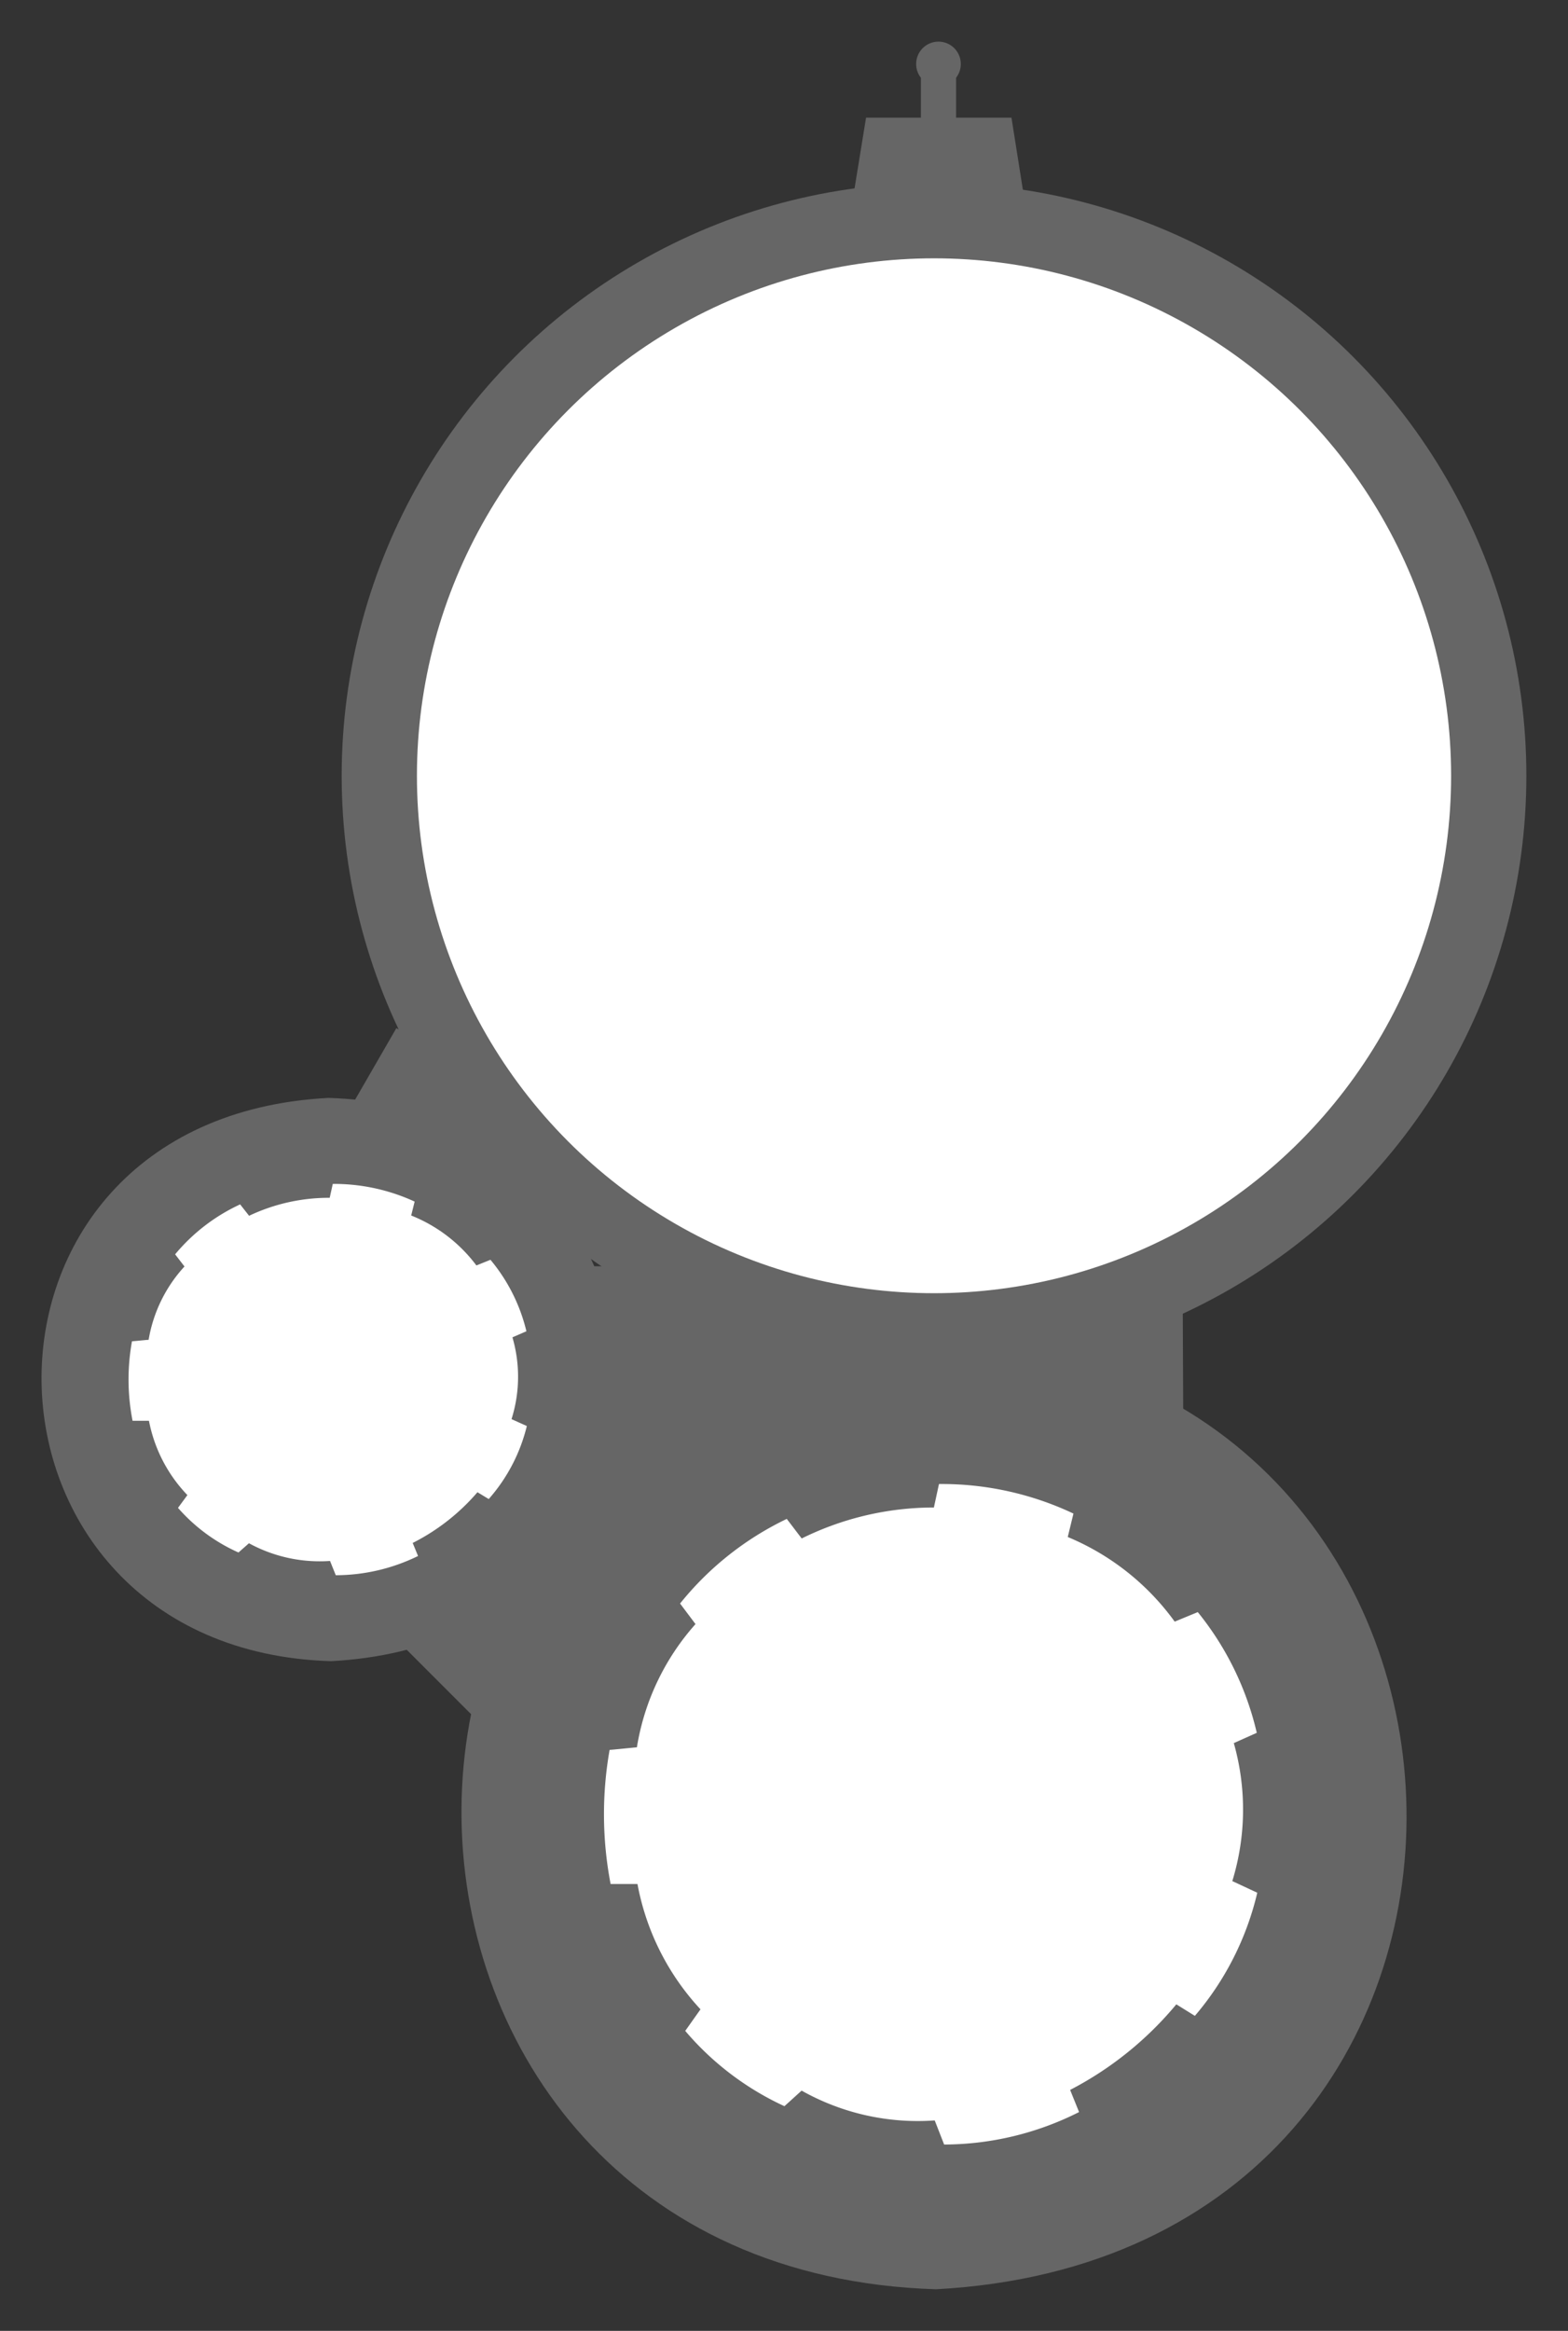
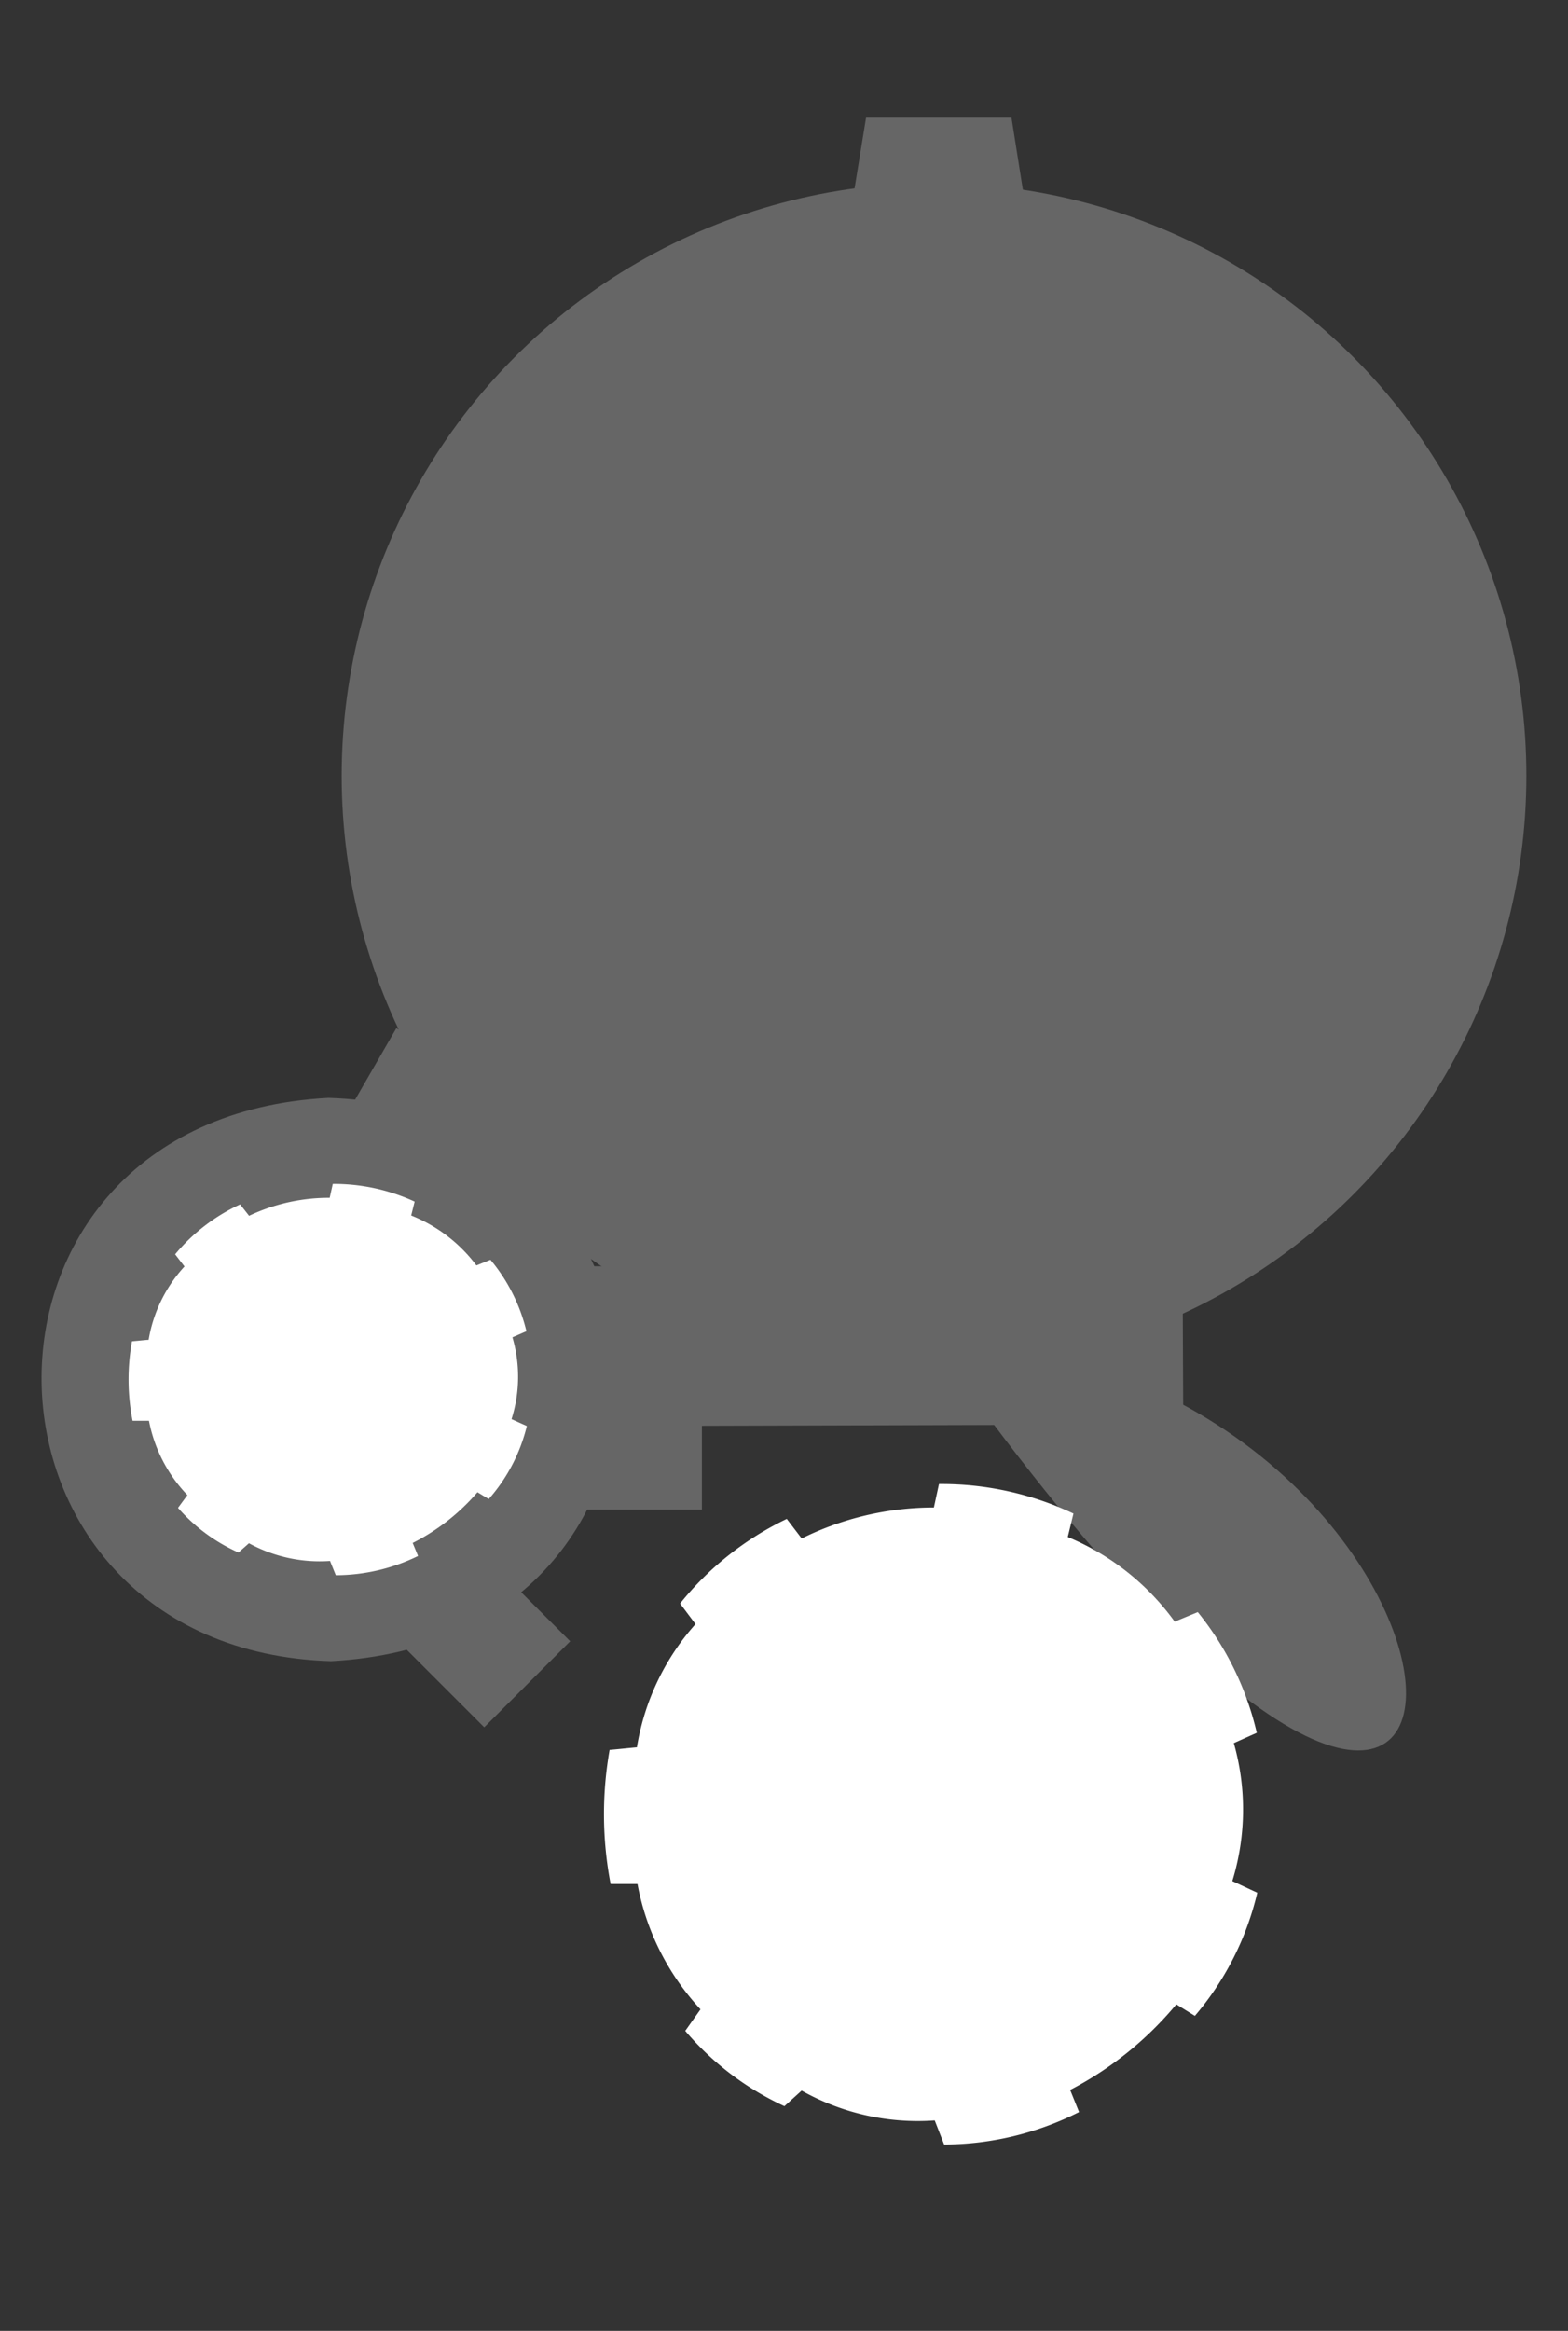
<svg xmlns="http://www.w3.org/2000/svg" viewBox="-10 -10 376.95 559.97">
  <rect x="-10" y="-10" width="376.95" height="559.97" fill="#333333" stroke="none" />
  <defs>
    <style>
      .cls-1 {
        fill: #666;
      }

      .cls-2 {
        fill: #fff;
      }
    </style>
  </defs>
  <title>Bockdrilling</title>
  <g id="base">
    <g id="Bockdrilling_BD_" data-name="Bockdrilling (BD)">
      <path id="Äußerer_Kreise" data-name="Äußerer Kreise" class="cls-1" d="M537.22,495.68C443.35,500.6,447,628.26,537.84,631,631.7,626.05,628,498.39,537.22,495.68Z" transform="translate(-468.27 -241.92)" />
      <g id="Kreisinneres">
        <path class="cls-2" d="M501.06,594.17a42.09,42.09,0,0,0,14.54,10.72l2.52-2.22a35.51,35.51,0,0,0,19.49,4.25l1.38,3.43a45.07,45.07,0,0,0,19.78-4.62l-1.29-3.13a50.49,50.49,0,0,0,15.57-12.19l2.71,1.64a41.24,41.24,0,0,0,9.16-17.54l-3.68-1.66a33.73,33.73,0,0,0,.22-19.65l3.36-1.46a42.09,42.09,0,0,0-8.64-17.17l-3.38,1.36a36.51,36.51,0,0,0-15.68-12l.83-3.34a46.35,46.35,0,0,0-19.68-4.25l-.74,3.34A44.77,44.77,0,0,0,518.15,524L516,521.26a44.64,44.64,0,0,0-15.63,12l2.25,2.92A34.43,34.43,0,0,0,494,553.79c-.23,0-3.68.35-4,.36a51.4,51.4,0,0,0,.14,19.1l3.94,0a35.41,35.41,0,0,0,9.24,17.85" transform="translate(-468.27 -241.92)" />
        <path class="cls-2" d="M575.35,593.08" transform="translate(-468.27 -241.92)" />
        <path class="cls-2" d="M535.44,610.31" transform="translate(-468.27 -241.92)" />
        <path class="cls-2" d="M500.17,593.16" transform="translate(-468.27 -241.92)" />
        <path class="cls-2" d="M497.74,590" transform="translate(-468.27 -241.92)" />
        <path class="cls-2" d="M490.41,552.65" transform="translate(-468.27 -241.92)" />
        <path class="cls-2" d="M491.05,550.24" transform="translate(-468.27 -241.92)" />
        <path class="cls-2" d="M496.81,538" transform="translate(-468.27 -241.92)" />
        <path class="cls-2" d="M499.11,534.78" transform="translate(-468.27 -241.92)" />
        <path class="cls-2" d="M516.71,520.9" transform="translate(-468.27 -241.92)" />
        <path class="cls-2" d="M536.28,516.3" transform="translate(-468.27 -241.92)" />
        <path class="cls-2" d="M558.78,520.91" transform="translate(-468.27 -241.92)" />
        <path class="cls-2" d="M561.55,522.32" transform="translate(-468.27 -241.92)" />
        <path class="cls-2" d="M575.23,533.41" transform="translate(-468.27 -241.92)" />
        <path class="cls-2" d="M585.09,552.82" transform="translate(-468.27 -241.92)" />
        <path class="cls-2" d="M585.36,572.6" transform="translate(-468.27 -241.92)" />
        <path class="cls-2" d="M578.11,582.83" transform="translate(-468.27 -241.92)" />
        <path class="cls-2" d="M554.18,604" transform="translate(-468.27 -241.92)" />
        <path class="cls-2" d="M553,604.44" transform="translate(-468.27 -241.92)" />
        <path class="cls-2" d="M516.89,602.08" transform="translate(-468.27 -241.92)" />
        <path class="cls-2" d="M515.58,601.39" transform="translate(-468.27 -241.92)" />
        <path class="cls-2" d="M504.75,593.13" transform="translate(-468.27 -241.92)" />
        <path class="cls-2" d="M504.48,533.79" transform="translate(-468.27 -241.92)" />
-         <path class="cls-2" d="M507.15,531.2" transform="translate(-468.27 -241.92)" />
        <path class="cls-2" d="M512.75,526.93" transform="translate(-468.27 -241.92)" />
        <path class="cls-2" d="M540.61,519.72" transform="translate(-468.27 -241.92)" />
        <path class="cls-2" d="M544.21,520.08" transform="translate(-468.27 -241.92)" />
        <path class="cls-2" d="M552.73,522.1" transform="translate(-468.27 -241.92)" />
        <path class="cls-2" d="M554.35,522.69" transform="translate(-468.27 -241.92)" />
        <path class="cls-2" d="M574.43,537.9" transform="translate(-468.27 -241.92)" />
        <path class="cls-2" d="M575.52,539.45" transform="translate(-468.27 -241.92)" />
        <path class="cls-2" d="M581,575.88" transform="translate(-468.27 -241.92)" />
        <line class="cls-2" x1="35.05" y1="349.16" x2="32.79" y2="352.25" />
      </g>
      <g>
        <circle class="cls-1" cx="214.54" cy="176.37" r="142.4" />
-         <circle class="cls-2" cx="214.54" cy="176.37" r="124.31" />
        <polygon class="cls-1" points="274.34 305 274.46 332.2 154.75 332.54 154.63 305.34 274.34 305" />
        <polygon class="cls-1" points="233.16 18.27 198.2 18.27 193.17 49.18 238.05 49.18 233.16 18.27" />
-         <rect class="cls-1" x="211.39" y="8.37" width="8.45" height="13.43" />
-         <circle class="cls-1" cx="215.61" cy="5.37" r="5.37" />
      </g>
      <g>
-         <path id="Äußerer_Kreise-2" data-name="Äußerer Kreise" class="cls-1" d="M682.3,553.68c-153.95,8.29-147.92,223.65,1,228.21C837.27,773.61,831.24,558.24,682.3,553.68Z" transform="translate(-468.27 -241.92)" />
+         <path id="Äußerer_Kreise-2" data-name="Äußerer Kreise" class="cls-1" d="M682.3,553.68C837.27,773.61,831.24,558.24,682.3,553.68Z" transform="translate(-468.27 -241.92)" />
        <g id="Kreisinneres-2" data-name="Kreisinneres">
          <path class="cls-2" d="M623,719.82a69.33,69.33,0,0,0,23.85,18.09l4.13-3.74a57,57,0,0,0,32,7.16l2.26,5.79a72.3,72.3,0,0,0,32.44-7.8L715.53,734a82.57,82.57,0,0,0,25.53-20.56l4.46,2.77a70.32,70.32,0,0,0,15-29.58l-6-2.8a58.47,58.47,0,0,0,.36-33.15l5.52-2.47a71.85,71.85,0,0,0-14.18-29l-5.55,2.29a60.24,60.24,0,0,0-25.71-20.33l1.37-5.63A74.15,74.15,0,0,0,684,588.44l-1.22,5.64A71.71,71.71,0,0,0,651,601.52l-3.59-4.7a73.74,73.74,0,0,0-25.65,20.33l3.71,4.94a58.5,58.5,0,0,0-14.09,29.61c-.38,0-6,.6-6.56.61a88.92,88.92,0,0,0,.24,32.22l6.46,0a60.33,60.33,0,0,0,15.15,30.11" transform="translate(-468.27 -241.92)" />
          <path class="cls-2" d="M744.84,718" transform="translate(-468.27 -241.92)" />
          <path class="cls-2" d="M679.39,747" transform="translate(-468.27 -241.92)" />
          <path class="cls-2" d="M621.54,718.11" transform="translate(-468.27 -241.92)" />
          <path class="cls-2" d="M617.54,712.84" transform="translate(-468.27 -241.92)" />
          <path class="cls-2" d="M605.52,649.78" transform="translate(-468.27 -241.92)" />
          <path class="cls-2" d="M606.58,645.72" transform="translate(-468.27 -241.92)" />
          <path class="cls-2" d="M616,625" transform="translate(-468.27 -241.92)" />
          <path class="cls-2" d="M619.8,619.63" transform="translate(-468.27 -241.92)" />
          <path class="cls-2" d="M648.66,596.23" transform="translate(-468.27 -241.92)" />
          <path class="cls-2" d="M680.76,588.46" transform="translate(-468.27 -241.92)" />
          <path class="cls-2" d="M717.66,596.24" transform="translate(-468.27 -241.92)" />
          <path class="cls-2" d="M722.21,598.61" transform="translate(-468.27 -241.92)" />
          <path class="cls-2" d="M744.64,617.33" transform="translate(-468.27 -241.92)" />
          <path class="cls-2" d="M760.82,650.06" transform="translate(-468.27 -241.92)" />
          <path class="cls-2" d="M761.26,683.43" transform="translate(-468.27 -241.92)" />
          <path class="cls-2" d="M749.36,700.7" transform="translate(-468.27 -241.92)" />
          <path class="cls-2" d="M710.12,736.42" transform="translate(-468.27 -241.92)" />
          <path class="cls-2" d="M708.2,737.14" transform="translate(-468.27 -241.92)" />
          <path class="cls-2" d="M649,733.16" transform="translate(-468.27 -241.92)" />
          <path class="cls-2" d="M646.82,732" transform="translate(-468.27 -241.92)" />
          <path class="cls-2" d="M629.05,718.08" transform="translate(-468.27 -241.92)" />
          <path class="cls-2" d="M628.6,618" transform="translate(-468.27 -241.92)" />
          <path class="cls-2" d="M633,613.59" transform="translate(-468.27 -241.92)" />
          <path class="cls-2" d="M642.17,606.4" transform="translate(-468.27 -241.92)" />
          <path class="cls-2" d="M687.86,594.23" transform="translate(-468.27 -241.92)" />
          <path class="cls-2" d="M693.77,594.84" transform="translate(-468.27 -241.92)" />
-           <path class="cls-2" d="M707.73,598.25" transform="translate(-468.27 -241.92)" />
          <path class="cls-2" d="M710.4,599.24" transform="translate(-468.27 -241.92)" />
          <path class="cls-2" d="M743.33,624.9" transform="translate(-468.27 -241.92)" />
          <path class="cls-2" d="M745.12,627.51" transform="translate(-468.27 -241.92)" />
          <path class="cls-2" d="M754,689" transform="translate(-468.27 -241.92)" />
          <line class="cls-2" x1="158.43" y1="472.69" x2="154.73" y2="477.9" />
        </g>
      </g>
      <rect class="cls-1" x="128.96" y="294.2" width="29.78" height="58.47" />
      <rect class="cls-1" x="544.25" y="484.41" width="29.78" height="29.23" transform="translate(-143.84 -454.64) rotate(30)" />
      <rect class="cls-1" x="559.59" y="611.41" width="29.78" height="29.23" transform="translate(142.66 -464.78) rotate(45)" />
    </g>
  </g>
</svg>